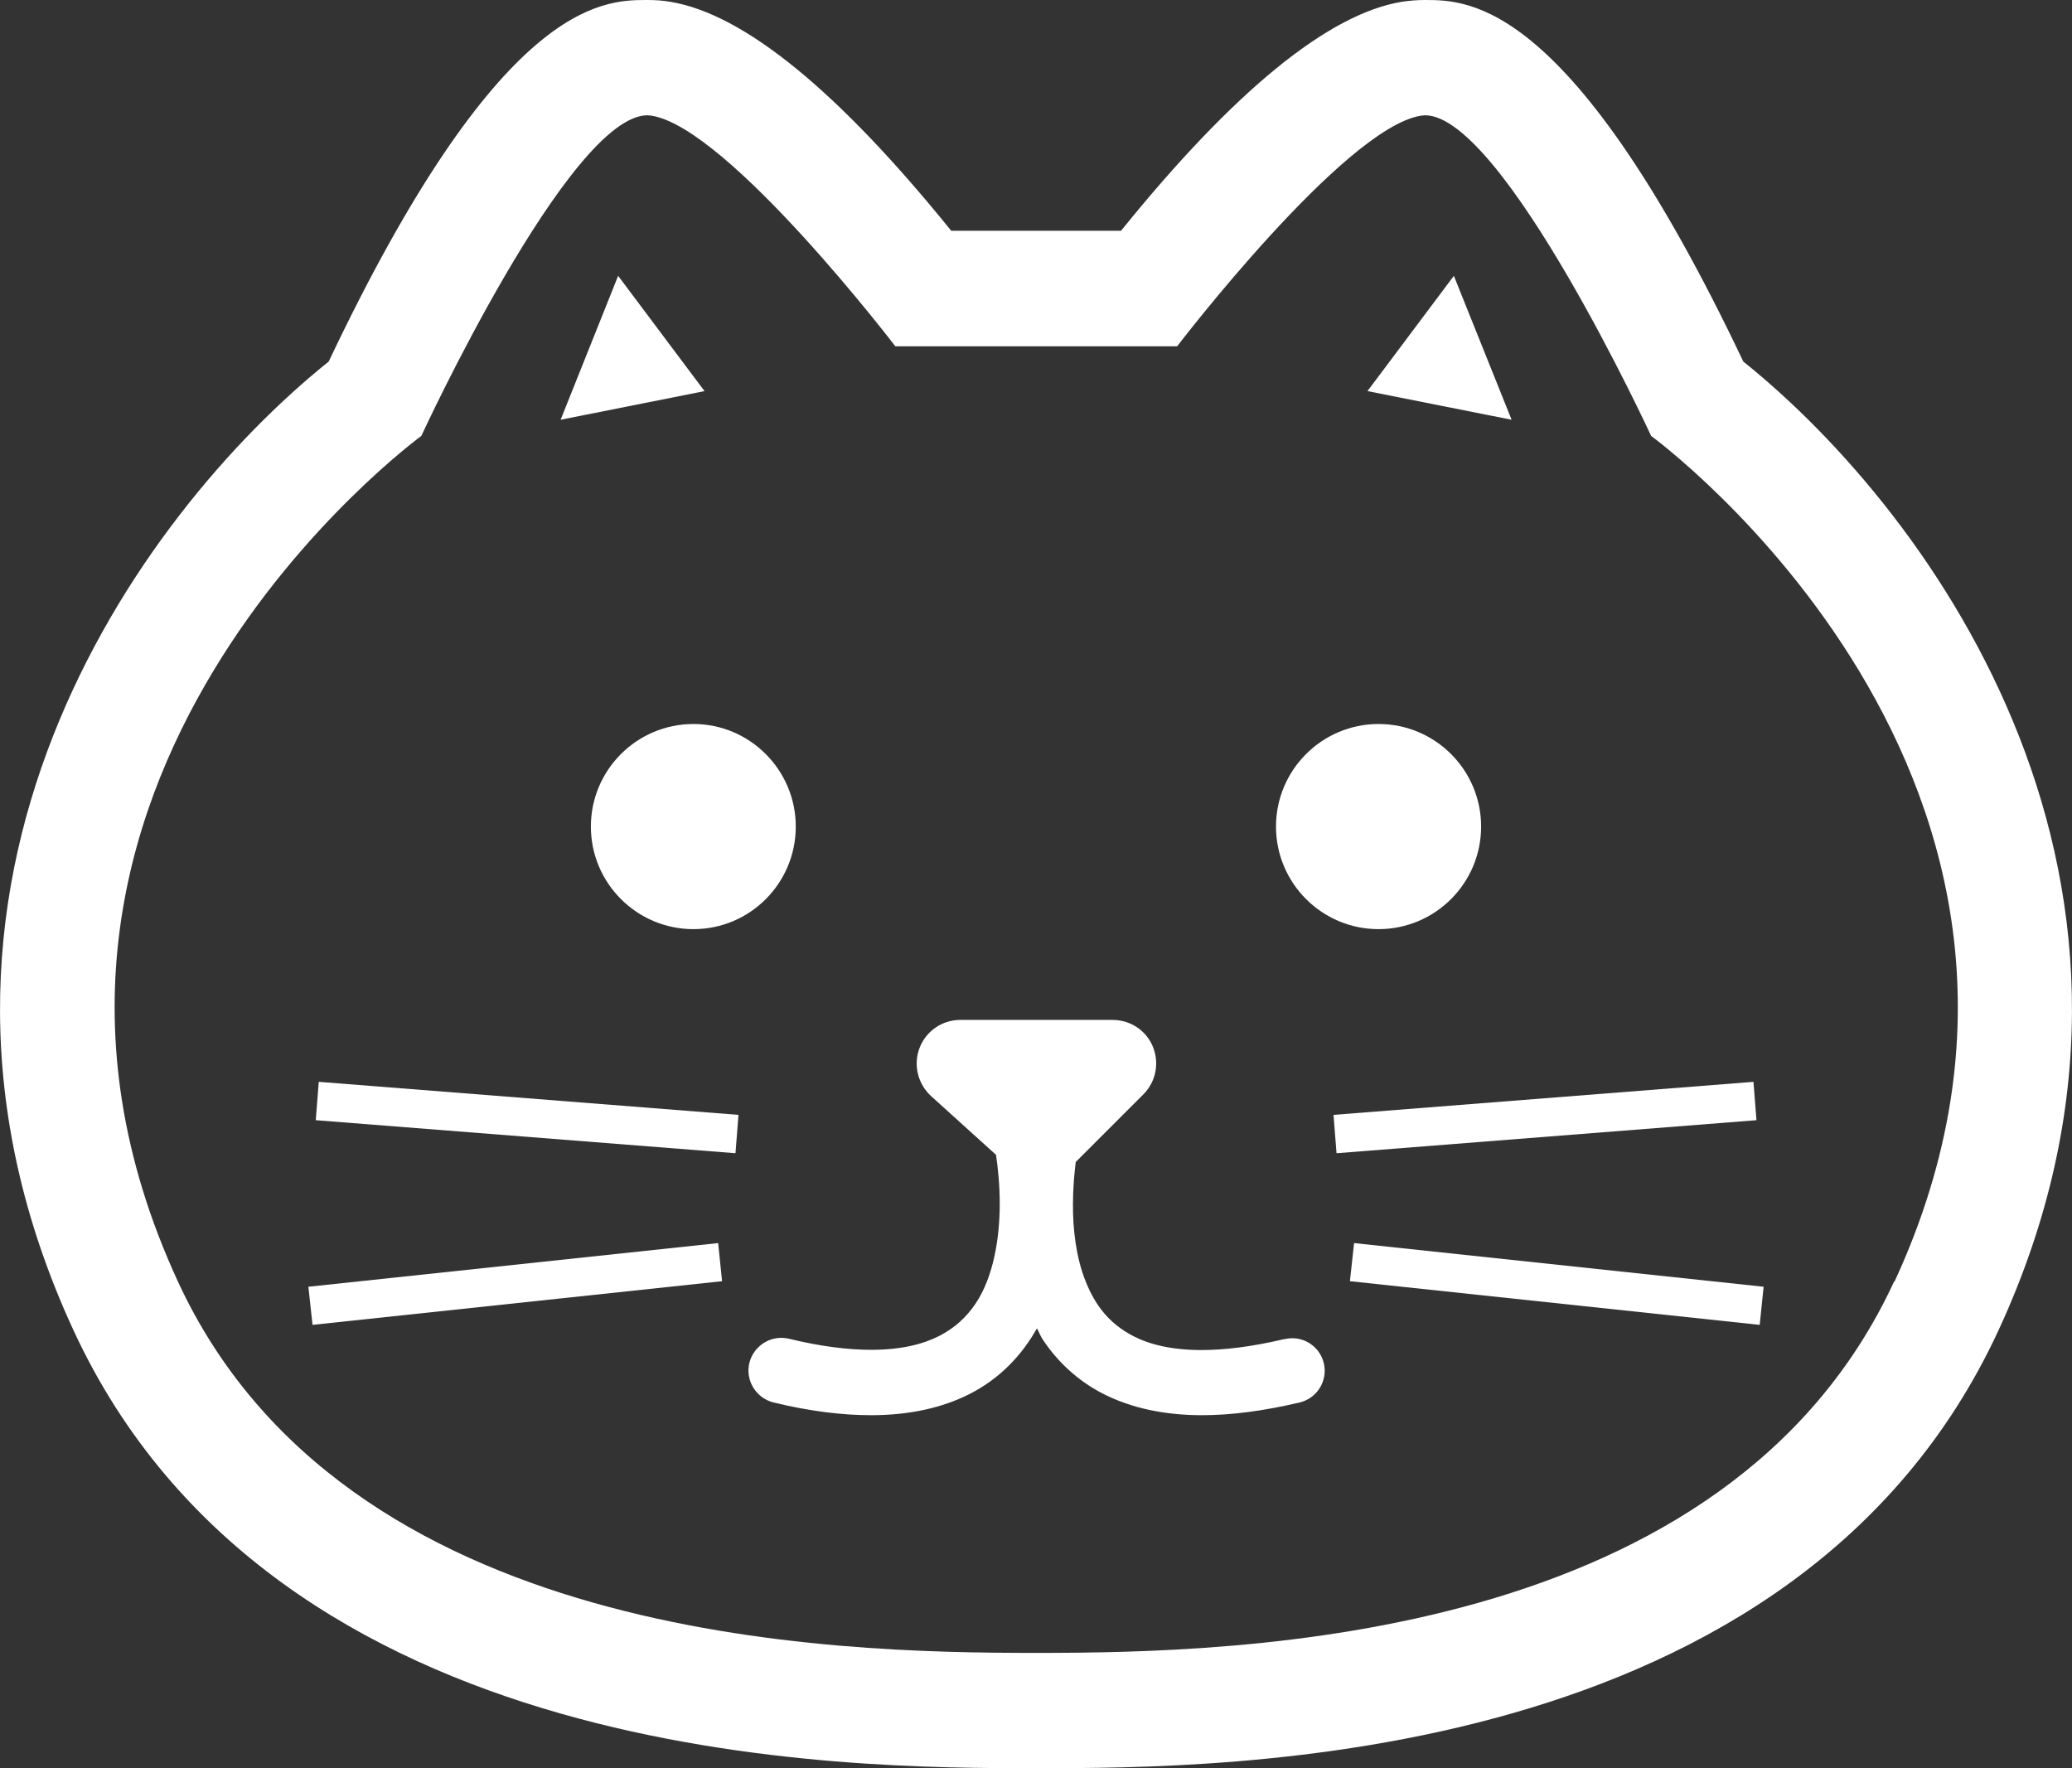
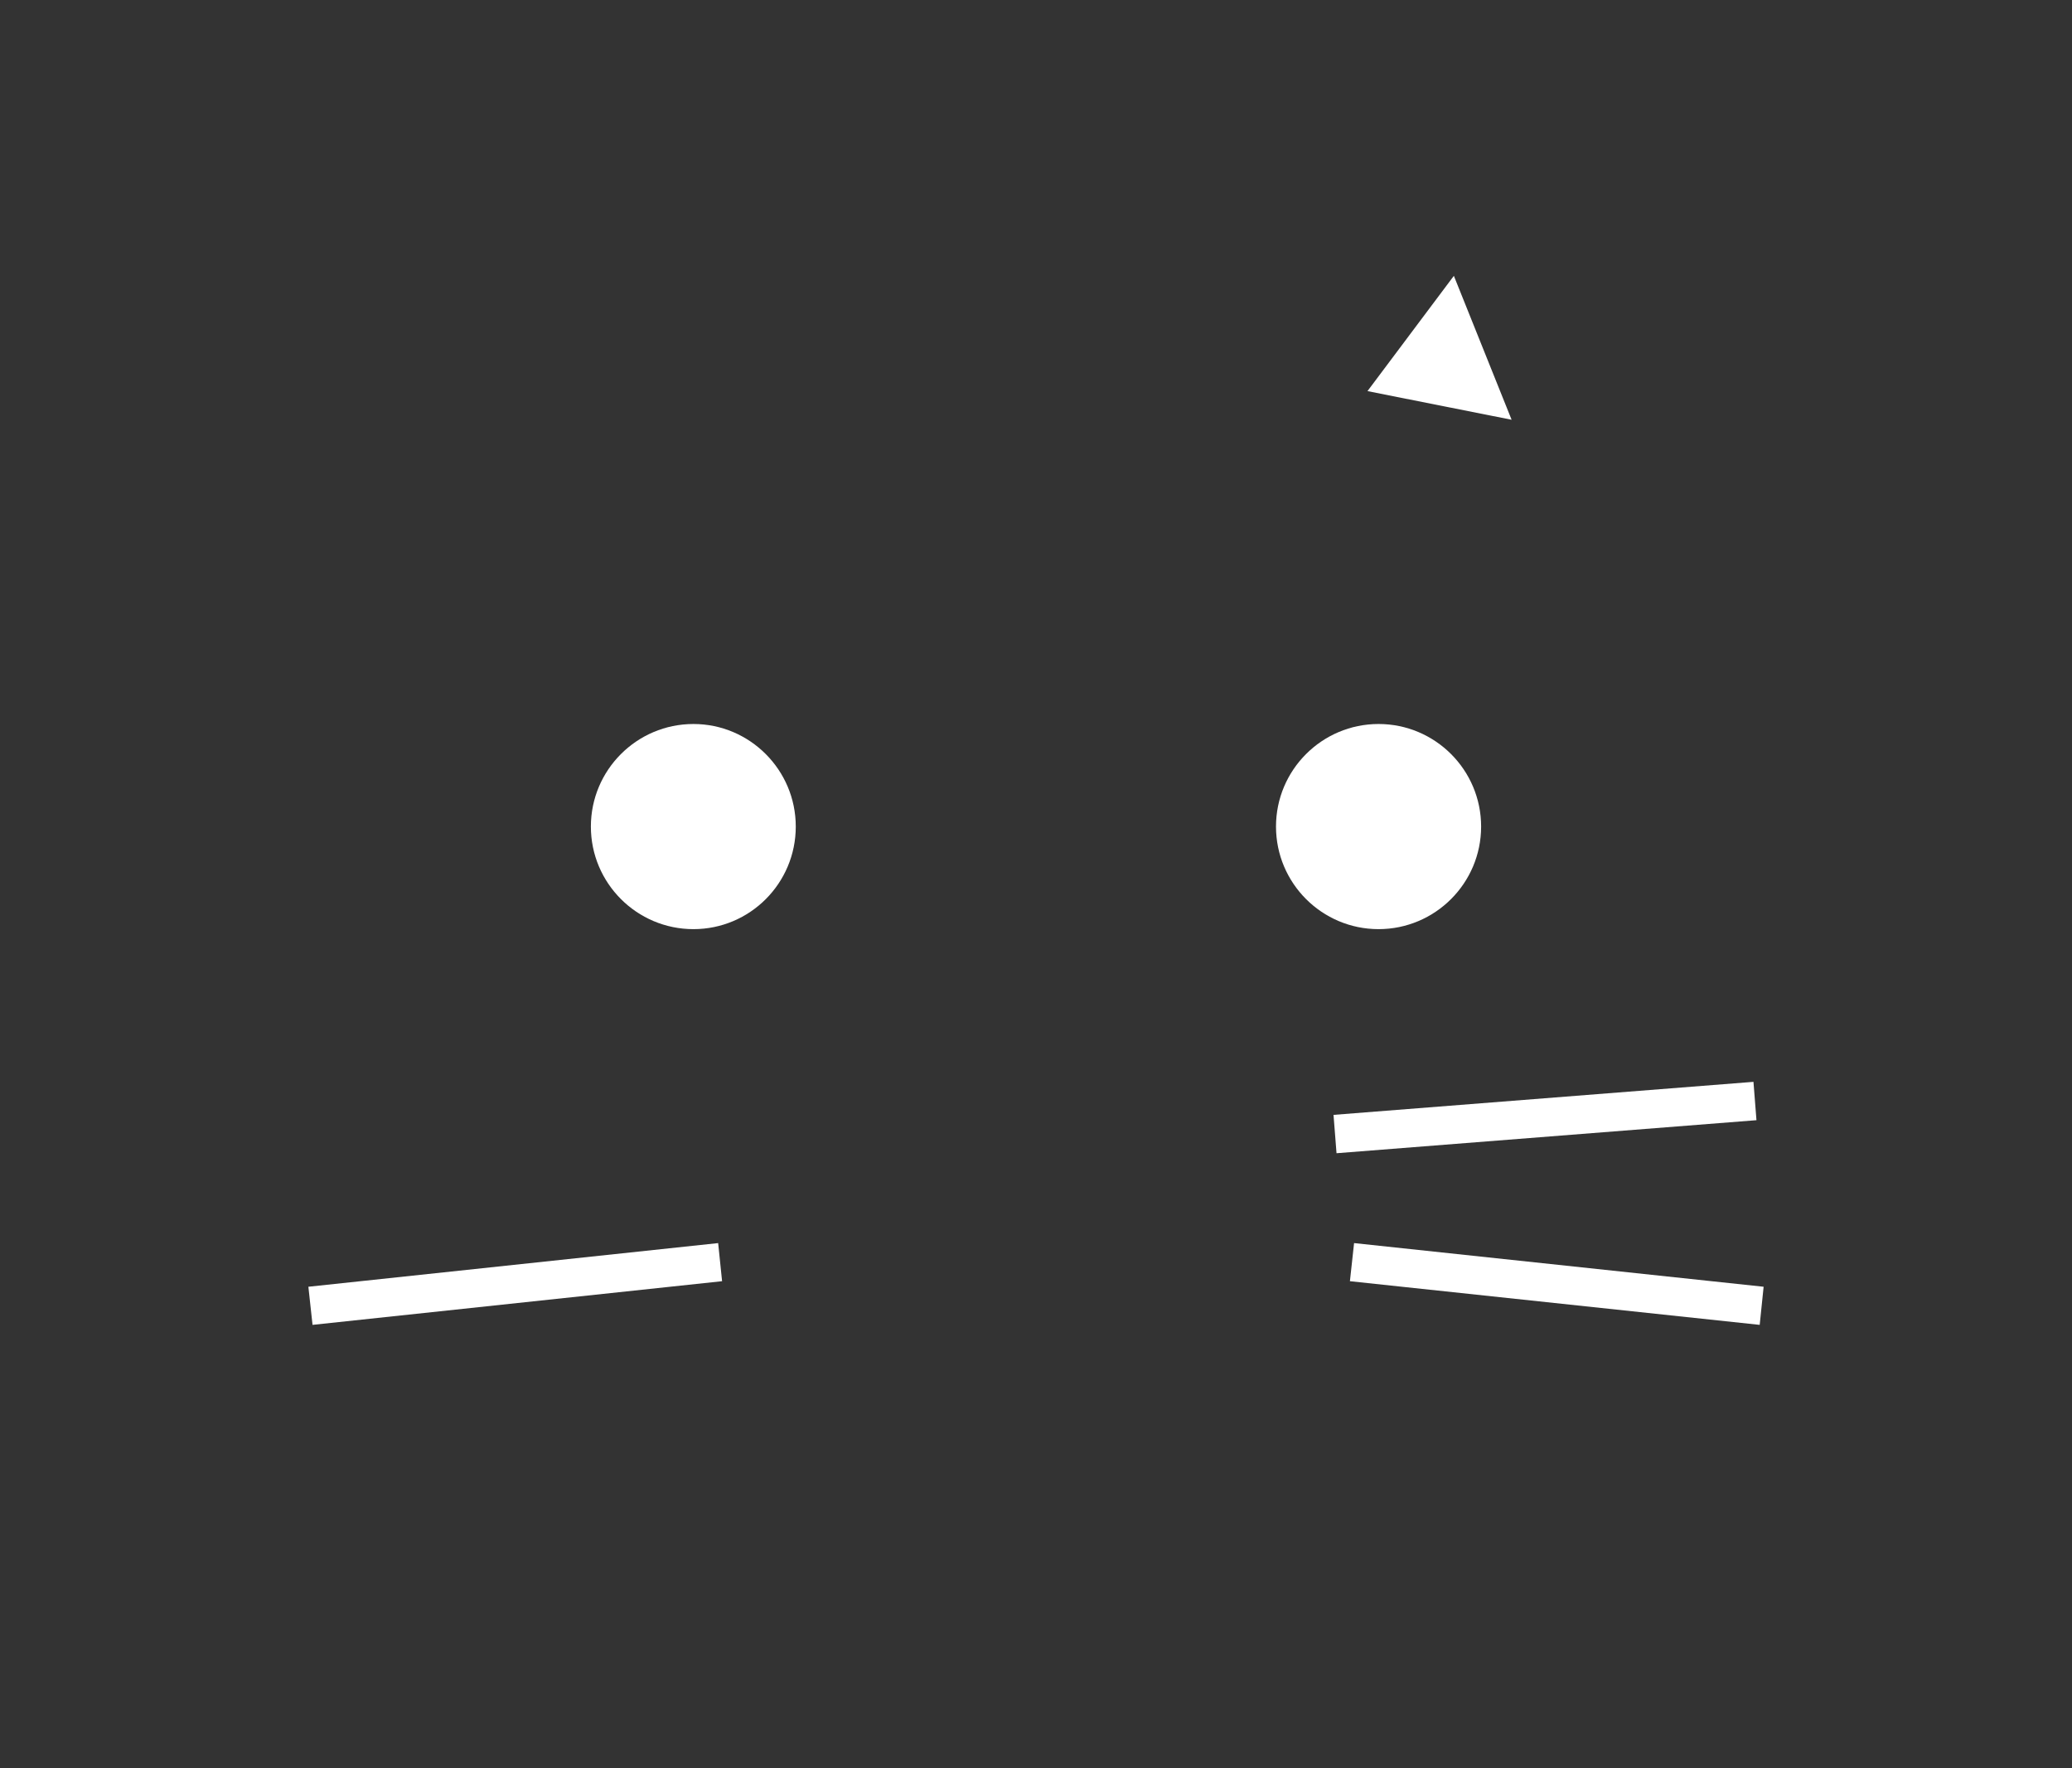
<svg xmlns="http://www.w3.org/2000/svg" id="_レイヤー_2" data-name="レイヤー 2" width="89.7" height="76.54" viewBox="0 0 89.7 76.54">
  <rect x="0" y="0" width="89.7" height="76.54" fill="#333333" stroke="none" />
  <defs>
    <style>
      .cls-1 {
        fill: #fff;
      }
    </style>
  </defs>
  <g id="_レイヤー_2-2" data-name="レイヤー 2">
    <g>
-       <path class="cls-1" d="M75.47,15.65C68.04,0,63.6,0,61.68,0c-.34,0-.68,.03-1.01,.08-3.17,.53-7.25,3.86-12.14,9.91h-7.35C36.29,3.94,32.21,.61,29.03,.08c-.33-.06-.67-.08-1.01-.08h-.04c-1.95,0-6.38,.11-13.75,15.65C5.99,22.26-5.69,38.36,3.17,57.56c8.76,18.98,33.54,18.98,41.68,18.98s32.92,0,41.68-18.98c8.86-19.2-2.82-35.3-11.06-41.91Zm6.53,39.82c-7.21,15.62-28.28,16.08-37.15,16.08s-29.94-.46-37.15-16.08C-2.28,33.84,18.24,18.87,18.24,18.87c0,0,6.4-13.88,9.79-13.88l.19,.02c3.33,.55,10.54,9.98,10.54,9.98h12.2s7.21-9.43,10.54-9.98l.19-.02c3.38,0,9.79,13.88,9.79,13.88,0,0,20.52,14.97,10.54,36.6Z" />
-       <polygon class="cls-1" points="13.67 48.49 31.84 49.92 31.97 48.26 13.8 46.83 13.67 48.49" />
      <polygon class="cls-1" points="13.35 55.7 13.53 57.35 31.26 55.46 31.09 53.81 13.35 55.7" />
      <polygon class="cls-1" points="57.86 49.92 76.04 48.49 75.91 46.83 57.73 48.26 57.86 49.92" />
      <polygon class="cls-1" points="58.44 55.46 76.18 57.35 76.35 55.7 58.62 53.81 58.44 55.46" />
-       <path class="cls-1" d="M55.58,57.97c-1.4,.33-2.58,.47-3.56,.47-1.3,0-2.25-.24-2.95-.6-1.05-.54-1.66-1.34-2.07-2.37-.41-1.02-.56-2.25-.55-3.36,0-.69,.06-1.3,.12-1.81l2.93-2.93c.54-.54,.7-1.35,.41-2.06-.29-.71-.98-1.16-1.74-1.16h-6.6c-.78,0-1.48,.48-1.76,1.21-.28,.73-.08,1.55,.49,2.08l2.82,2.55c.08,.55,.16,1.28,.16,2.12,0,1.48-.27,3.16-1.04,4.31-.39,.58-.88,1.05-1.58,1.41-.71,.36-1.65,.6-2.95,.6-.98,0-2.16-.14-3.56-.48-.76-.18-1.52,.29-1.71,1.05-.18,.76,.29,1.52,1.05,1.71,1.57,.38,2.97,.55,4.22,.55,1.66,0,3.07-.32,4.23-.9,1.36-.68,2.32-1.73,2.95-2.86,.09,.16,.15,.33,.25,.48,.62,.94,1.51,1.8,2.67,2.38,1.16,.58,2.57,.9,4.23,.9,1.25,0,2.65-.18,4.22-.55,.76-.18,1.23-.94,1.05-1.7-.18-.76-.95-1.23-1.7-1.04Z" />
-       <polygon class="cls-1" points="26.76 11.94 24.27 18.17 30.5 16.93 26.76 11.94" />
      <polygon class="cls-1" points="62.94 11.94 59.2 16.93 65.44 18.17 62.94 11.94" />
      <path class="cls-1" d="M25.58,35.78c0,2.45,1.99,4.44,4.44,4.44s4.43-1.99,4.43-4.44-1.99-4.44-4.43-4.44c-2.45,0-4.44,1.99-4.44,4.44Z" />
      <path class="cls-1" d="M59.68,40.22c2.45,0,4.44-1.99,4.44-4.44s-1.99-4.44-4.44-4.44-4.44,1.99-4.44,4.44,1.99,4.44,4.44,4.44Z" />
    </g>
  </g>
</svg>